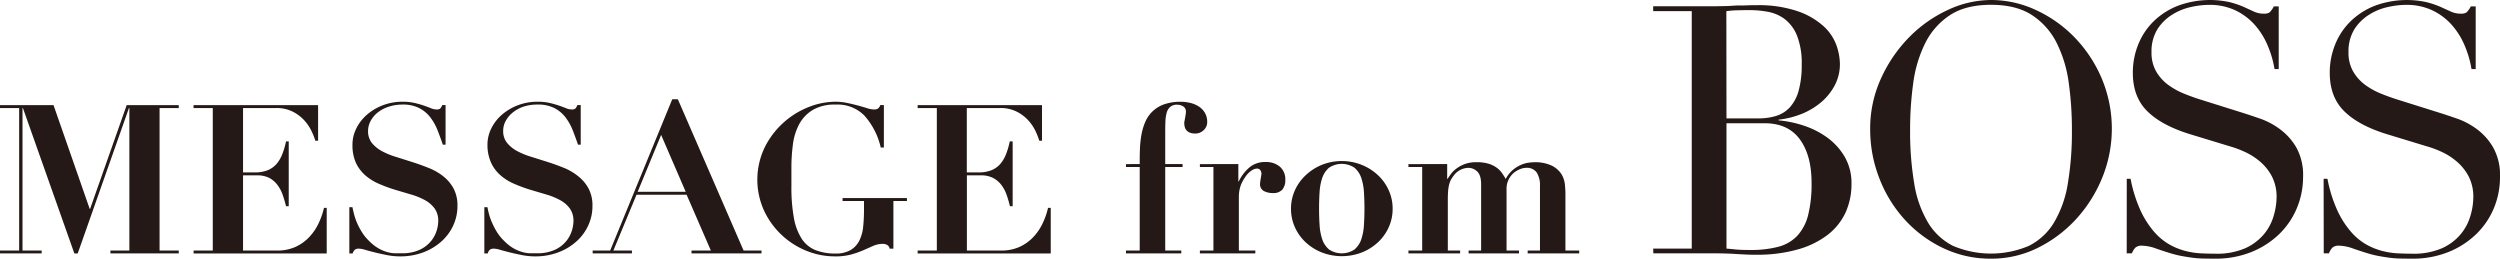
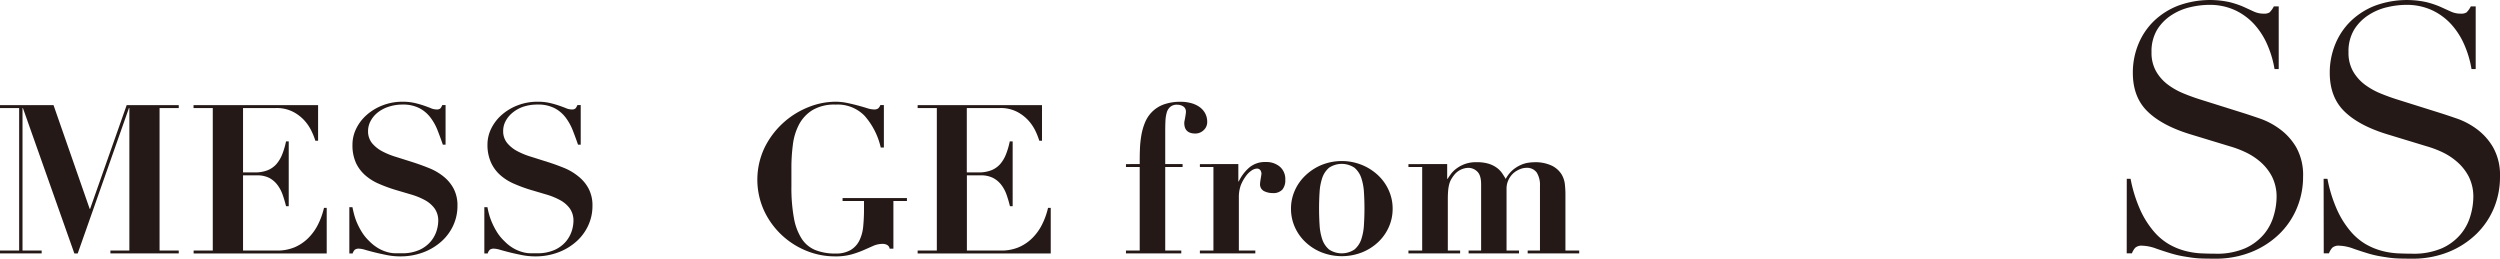
<svg xmlns="http://www.w3.org/2000/svg" viewBox="0 0 864.06 89.4">
  <defs>
    <style>.cls-1{fill:#241916;}</style>
  </defs>
  <g id="Layer_2" data-name="Layer 2">
    <g id="レイヤー_1" data-name="レイヤー 1">
      <path class="cls-1" d="M18.5,36.34,31,72.19h.14L43.78,36.34h18v1H55.15V86.59h6.63v1H38.16v-1h6.55V37.34h-.14L26.86,87.6H25.7L7.92,37.34H7.78V86.59H14.4v1H0v-1H6.62V37.34H0v-1Z" />
      <path class="cls-1" d="M109.94,36.34V48.65H109a24.49,24.49,0,0,0-1.23-3.13,15.45,15.45,0,0,0-2.41-3.71,14,14,0,0,0-4-3.13,12.38,12.38,0,0,0-6-1.34H84V59.59h4a11.89,11.89,0,0,0,4.5-.75,8.1,8.1,0,0,0,3.06-2.16,11.77,11.77,0,0,0,2-3.39,26.09,26.09,0,0,0,1.3-4.43h.93v22.4h-.93c-.34-1.4-.74-2.74-1.19-4a12.18,12.18,0,0,0-1.84-3.42A8.6,8.6,0,0,0,93,61.46a9.28,9.28,0,0,0-4.21-.86H84v26H95.76a15.43,15.43,0,0,0,6-1.11,15,15,0,0,0,4.71-3.14,17.69,17.69,0,0,0,3.42-4.71,25.63,25.63,0,0,0,2.09-5.8h.94V87.6h-46v-1h6.62V37.34H66.89v-1Z" />
      <path class="cls-1" d="M121.82,71.62c.1.57.27,1.33.51,2.26a21,21,0,0,0,1,3,24.54,24.54,0,0,0,1.73,3.31,15.69,15.69,0,0,0,2.55,3.13,14.78,14.78,0,0,0,3.21,2.52,13.26,13.26,0,0,0,2.95,1.26,10.51,10.51,0,0,0,2.66.43c.84,0,1.62,0,2.34,0a14.39,14.39,0,0,0,6.27-1.19,11.14,11.14,0,0,0,3.85-2.91,10.6,10.6,0,0,0,2-3.64,12,12,0,0,0,.58-3.35,7.27,7.27,0,0,0-1.26-4.39,10.17,10.17,0,0,0-3.35-2.88,24,24,0,0,0-4.75-1.94l-5.48-1.62a51.46,51.46,0,0,1-5.47-2,18,18,0,0,1-4.75-2.88,13.17,13.17,0,0,1-3.35-4.35A14.79,14.79,0,0,1,121.82,50a12.49,12.49,0,0,1,1.3-5.55,15,15,0,0,1,3.6-4.71,18.07,18.07,0,0,1,5.51-3.32,18.78,18.78,0,0,1,6.94-1.26,17.88,17.88,0,0,1,4.18.44c1.2.28,2.26.59,3.17.9s1.71.61,2.41.9a5.2,5.2,0,0,0,1.91.43,1.92,1.92,0,0,0,1.33-.33,3.72,3.72,0,0,0,.68-1.18H154V50h-.94q-.87-2.52-1.84-5a18.2,18.2,0,0,0-2.48-4.43,11.45,11.45,0,0,0-3.82-3.2,12.29,12.29,0,0,0-5.83-1.23A15.08,15.08,0,0,0,134,37a11.85,11.85,0,0,0-3.71,2.09A9.41,9.41,0,0,0,128,42a7.3,7.3,0,0,0-.79,3.24,6.52,6.52,0,0,0,1.33,4.18,11.62,11.62,0,0,0,3.5,2.84,26.38,26.38,0,0,0,4.93,2l5.69,1.8c1.94.63,3.84,1.31,5.68,2.06A19.43,19.43,0,0,1,153.29,61a13.56,13.56,0,0,1,3.49,4.18,12.46,12.46,0,0,1,1.33,6,16,16,0,0,1-1.44,6.7,16.75,16.75,0,0,1-4.07,5.54,19.72,19.72,0,0,1-6.26,3.78,22.29,22.29,0,0,1-8.1,1.41,23.5,23.5,0,0,1-4.43-.43c-1.46-.29-2.83-.59-4.1-.9s-2.4-.62-3.39-.9a8.69,8.69,0,0,0-2.19-.44,2.38,2.38,0,0,0-1.44.33,2.83,2.83,0,0,0-.8,1.33h-1.15v-16Z" />
      <path class="cls-1" d="M168.48,71.62c.09.57.26,1.33.5,2.26a21.14,21.14,0,0,0,1.05,3,24.44,24.44,0,0,0,1.72,3.31,15.74,15.74,0,0,0,2.56,3.13,14.51,14.51,0,0,0,3.2,2.52,13.53,13.53,0,0,0,3,1.26,10.44,10.44,0,0,0,2.66.43c.84,0,1.62,0,2.34,0a14.38,14.38,0,0,0,6.26-1.19,11.09,11.09,0,0,0,3.86-2.91,11,11,0,0,0,2-3.64,11.91,11.91,0,0,0,.57-3.35,7.27,7.27,0,0,0-1.26-4.39,10.07,10.07,0,0,0-3.35-2.88,23.77,23.77,0,0,0-4.75-1.94l-5.47-1.62a50.68,50.68,0,0,1-5.47-2,17.89,17.89,0,0,1-4.75-2.88,13,13,0,0,1-3.35-4.35A14.79,14.79,0,0,1,168.48,50a12.61,12.61,0,0,1,1.29-5.55,15.29,15.29,0,0,1,3.6-4.71,18.32,18.32,0,0,1,5.51-3.32,18.83,18.83,0,0,1,7-1.26,17.94,17.94,0,0,1,4.18.44c1.2.28,2.25.59,3.16.9s1.72.61,2.42.9a5.15,5.15,0,0,0,1.9.43,1.94,1.94,0,0,0,1.34-.33,3.92,3.92,0,0,0,.68-1.18h1.15V50h-.93q-.87-2.52-1.84-5a18.89,18.89,0,0,0-2.48-4.43,11.45,11.45,0,0,0-3.82-3.2,12.31,12.31,0,0,0-5.83-1.23,15.18,15.18,0,0,0-5.08.79A12,12,0,0,0,177,39.07a9.52,9.52,0,0,0-2.3,2.88,7.17,7.17,0,0,0-.79,3.24,6.46,6.46,0,0,0,1.33,4.18,11.58,11.58,0,0,0,3.49,2.84,26.66,26.66,0,0,0,4.93,2l5.69,1.8c2,.63,3.84,1.31,5.69,2.06A19.37,19.37,0,0,1,199.94,61a13.43,13.43,0,0,1,3.49,4.18,12.46,12.46,0,0,1,1.34,6,16,16,0,0,1-1.44,6.7,16.75,16.75,0,0,1-4.07,5.54A19.66,19.66,0,0,1,193,87.2a22.21,22.21,0,0,1-8.1,1.41,23.48,23.48,0,0,1-4.42-.43q-2.21-.44-4.11-.9c-1.27-.32-2.4-.62-3.38-.9a8.82,8.82,0,0,0-2.2-.44,2.42,2.42,0,0,0-1.44.33,2.83,2.83,0,0,0-.79,1.33H167.4v-16Z" />
-       <path class="cls-1" d="M210.89,86.59l21.45-52.27h1.95L257,86.59h6.19v1H239v-1h6.69L237.31,67.3H220l-8,19.29h6.41v1H204.84v-1Zm9.5-20.3H237l-8.5-19.66Z" />
      <path class="cls-1" d="M304.41,51a25,25,0,0,0-5.61-11,13,13,0,0,0-10-3.85,14.81,14.81,0,0,0-8,1.91,13,13,0,0,0-4.65,5,20.23,20.23,0,0,0-2.12,7,61.75,61.75,0,0,0-.5,8v6.26a59,59,0,0,0,.86,11,19.71,19.71,0,0,0,2.7,7.2,10.33,10.33,0,0,0,4.75,3.92,18.44,18.44,0,0,0,7,1.19A10,10,0,0,0,294,86.41a7.86,7.86,0,0,0,3-3.24,13.86,13.86,0,0,0,1.34-4.86,60.87,60.87,0,0,0,.28-6.12V69.46h-7.41v-1h22.25v1h-4.68V85.94h-1.3a1.72,1.72,0,0,0-.83-1.26,3.08,3.08,0,0,0-1.55-.39,8.08,8.08,0,0,0-3.27.68l-3.35,1.48a32.79,32.79,0,0,1-4.14,1.47,20.2,20.2,0,0,1-5.65.69,26.11,26.11,0,0,1-10.15-2,27.47,27.47,0,0,1-14.55-14A25.8,25.8,0,0,1,264.27,51a28.65,28.65,0,0,1,15.05-13.93,25.29,25.29,0,0,1,9.4-1.91,19.66,19.66,0,0,1,4.17.44c1.35.28,2.6.59,3.75.9s2.18.61,3.09.9a8.17,8.17,0,0,0,2.31.43,2.42,2.42,0,0,0,1.44-.33,2.77,2.77,0,0,0,.79-1.18h1.22V51Z" />
      <path class="cls-1" d="M360.14,36.34V48.65h-.93A26.09,26.09,0,0,0,358,45.52a15.45,15.45,0,0,0-2.41-3.71,14.1,14.1,0,0,0-4-3.13,12.31,12.31,0,0,0-6-1.34H334.15V59.59h4a11.89,11.89,0,0,0,4.5-.75,8.17,8.17,0,0,0,3.06-2.16,11.77,11.77,0,0,0,2-3.39,26.11,26.11,0,0,0,1.29-4.43H350v22.4h-.94a41.25,41.25,0,0,0-1.18-4A12.18,12.18,0,0,0,346,63.8a8.53,8.53,0,0,0-2.85-2.34A9.25,9.25,0,0,0,339,60.6h-4.82v26H346a15.38,15.38,0,0,0,6-1.11,14.88,14.88,0,0,0,4.72-3.14,17.69,17.69,0,0,0,3.42-4.71,25.63,25.63,0,0,0,2.09-5.8h.93V87.6h-46v-1h6.63V37.34h-6.63v-1Z" />
      <path class="cls-1" d="M393.91,56.71c0-1.58,0-3.21.07-4.89a35.38,35.38,0,0,1,.47-4.9,20.78,20.78,0,0,1,1.26-4.5,11.29,11.29,0,0,1,2.45-3.74,11,11,0,0,1,4-2.56,17.08,17.08,0,0,1,6.05-.94,13.42,13.42,0,0,1,3.23.4,9.51,9.51,0,0,1,2.88,1.22A6.54,6.54,0,0,1,416.44,39a6.16,6.16,0,0,1,.8,3.21A3.72,3.72,0,0,1,416,45a4.07,4.07,0,0,1-2.88,1.15c-2.54,0-3.81-1.23-3.81-3.67a4.46,4.46,0,0,1,.1-.76c.08-.36.15-.74.22-1.15s.13-.78.18-1.12a5.2,5.2,0,0,0,.07-.72A2.13,2.13,0,0,0,409,36.8a4,4,0,0,0-2.17-.61,3.46,3.46,0,0,0-2.37.76,4,4,0,0,0-1.22,2,12.84,12.84,0,0,0-.44,3c-.05,1.13-.07,2.31-.07,3.56V56.71h6v1h-6V86.59h5.55v1H389.16v-1h4.75V57.72h-4.75v-1Z" />
      <path class="cls-1" d="M428,56.71v6h.14A15,15,0,0,1,431.67,58a8.33,8.33,0,0,1,5.8-2,7.21,7.21,0,0,1,4.89,1.62,5.63,5.63,0,0,1,1.87,4.5,5.05,5.05,0,0,1-1,3.39,4.19,4.19,0,0,1-3.35,1.22,6.6,6.6,0,0,1-3-.68,2.6,2.6,0,0,1-1.37-2.56,6.13,6.13,0,0,1,.07-.75c.05-.36.11-.75.18-1.16s.13-.78.18-1.11S436,60,436,60a3.69,3.69,0,0,0-.22-.9,1.43,1.43,0,0,0-1.44-.83,3.59,3.59,0,0,0-1.8.69,7.54,7.54,0,0,0-2,2A13.48,13.48,0,0,0,428.86,64a11.94,11.94,0,0,0-.68,4.14V86.59h5.69v1H414.71v-1h4.68V57.72h-4.68v-1Z" />
      <path class="cls-1" d="M470.69,57a18.06,18.06,0,0,1,5.58,3.56A16.05,16.05,0,0,1,480,65.82a15.25,15.25,0,0,1,1.33,6.3A15.41,15.41,0,0,1,480,78.49a16,16,0,0,1-3.71,5.22,17.62,17.62,0,0,1-5.58,3.53,19.2,19.2,0,0,1-13.89,0,17.62,17.62,0,0,1-5.58-3.53,16,16,0,0,1-3.71-5.22,15.41,15.41,0,0,1-1.33-6.37,15.25,15.25,0,0,1,1.33-6.3,16.05,16.05,0,0,1,3.71-5.22A18.06,18.06,0,0,1,456.8,57a18.67,18.67,0,0,1,13.89,0Zm-2.55,29.23a7.93,7.93,0,0,0,2.34-3.49,18.86,18.86,0,0,0,.93-5c.12-1.87.18-3.77.18-5.69s-.06-3.8-.18-5.65a18.71,18.71,0,0,0-.93-4.93,8,8,0,0,0-2.34-3.5,7.93,7.93,0,0,0-8.79,0,8,8,0,0,0-2.34,3.5,18.71,18.71,0,0,0-.93,4.93c-.12,1.85-.18,3.73-.18,5.65s.06,3.82.18,5.69a18.86,18.86,0,0,0,.93,5,7.93,7.93,0,0,0,2.34,3.49,7.93,7.93,0,0,0,8.79,0Z" />
      <path class="cls-1" d="M500.18,56.71v5.11h.14c.29-.48.67-1,1.15-1.69a9.45,9.45,0,0,1,1.91-1.87,11.07,11.07,0,0,1,6.95-2.2,14,14,0,0,1,4.21.54A9.68,9.68,0,0,1,517.35,58a7.82,7.82,0,0,1,1.8,1.84q.69,1,1.26,2a10.86,10.86,0,0,1,2.41-3.06,11.52,11.52,0,0,1,2.7-1.72,9.92,9.92,0,0,1,2.59-.8,16.17,16.17,0,0,1,2-.18,13.32,13.32,0,0,1,6.34,1.23,8.37,8.37,0,0,1,3.24,2.91,8.52,8.52,0,0,1,1.18,3.57c.12,1.25.18,2.3.18,3.17V86.59h4.76v1H528v-1h4.25V64.27a8.09,8.09,0,0,0-1.12-4.64,4.17,4.17,0,0,0-3.7-1.62,5.71,5.71,0,0,0-2,.43,8.1,8.1,0,0,0-2.23,1.3A7.32,7.32,0,0,0,521.45,62a7,7,0,0,0-.75,3.35V86.59H525v1H507.59v-1h4.32V63.7c0-2.12-.45-3.59-1.36-4.43a4.38,4.38,0,0,0-3-1.26,6.47,6.47,0,0,0-5,2.52,12.41,12.41,0,0,0-1,1.47,7.52,7.52,0,0,0-.68,1.73,13.33,13.33,0,0,0-.36,2.23c-.07.84-.11,1.87-.11,3.06V86.59h4.25v1H486.79v-1h4.75V57.72h-4.75v-1Z" />
-       <path class="cls-1" d="M571.38,85.92h13.33V3.84H571.38V2.16h21q1.8,0,3.66-.06c1.24,0,2.5-.1,3.79-.18s2.51,0,3.71-.06S605.9,1.8,607,1.8a41.8,41.8,0,0,1,14.39,2.1,25.91,25.91,0,0,1,8.88,5.16,16.48,16.48,0,0,1,4.45,6.6,20.48,20.48,0,0,1,1.2,6.42,15.8,15.8,0,0,1-1.74,7.32,19.81,19.81,0,0,1-4.68,5.88,24.78,24.78,0,0,1-6.78,4.08,30.64,30.64,0,0,1-8,2v.24a37.9,37.9,0,0,1,8.82,1.86,29.33,29.33,0,0,1,8.16,4.2,21.67,21.67,0,0,1,5.94,6.66,18,18,0,0,1,2.28,9.12,23.85,23.85,0,0,1-2,9.9,20.93,20.93,0,0,1-6.12,7.74,30.52,30.52,0,0,1-10.33,5.1,51,51,0,0,1-14.51,1.86c-1.13,0-2.22,0-3.3-.06s-2.23-.1-3.42-.18-2.45-.14-3.73-.18-2.63-.06-4.08-.06h-21Zm25.33-45h11a21.06,21.06,0,0,0,6.12-.84,10.74,10.74,0,0,0,4.74-2.94,14.17,14.17,0,0,0,3.06-5.7,32.71,32.71,0,0,0,1.08-9.12,25.82,25.82,0,0,0-1.62-10,13.64,13.64,0,0,0-4.21-5.7,13.83,13.83,0,0,0-5.75-2.52,34.08,34.08,0,0,0-6.3-.6q-2.18,0-4.38.06a30.51,30.51,0,0,0-3.78.3Zm0,45c1,.08,2,.18,3.17.3s2.83.18,5,.18a37.68,37.68,0,0,0,9.66-1.08,14,14,0,0,0,6.6-3.78,16.46,16.46,0,0,0,3.78-7.14,44.08,44.08,0,0,0,1.2-11.16q0-9.6-4.08-15.12T609.91,42.6h-13.2Z" />
-       <path class="cls-1" d="M646.38,44.76A41.59,41.59,0,0,1,650.17,27a49.25,49.25,0,0,1,9.71-14.16,45.4,45.4,0,0,1,13.38-9.42A35.36,35.36,0,0,1,688.14,0a36.79,36.79,0,0,1,15.42,3.42,44.39,44.39,0,0,1,13.38,9.42A46.37,46.37,0,0,1,726.36,27a44.9,44.9,0,0,1,.31,34.2,47.91,47.91,0,0,1-8.89,14.28,45,45,0,0,1-13.26,10.08,35.89,35.89,0,0,1-16.38,3.84,37.75,37.75,0,0,1-16.68-3.72,42.67,42.67,0,0,1-13.25-9.9A45.33,45.33,0,0,1,649.5,61.5,46.19,46.19,0,0,1,646.38,44.76Zm13.8,0a108,108,0,0,0,1.45,18.84A37.76,37.76,0,0,0,666.42,77a21.33,21.33,0,0,0,8.64,8,33.6,33.6,0,0,0,26.11,0,21.27,21.27,0,0,0,8.69-8,38,38,0,0,0,4.81-13.44,108.2,108.2,0,0,0,1.43-18.84,115.84,115.84,0,0,0-1.08-16,43.86,43.86,0,0,0-4.14-13.8,24.63,24.63,0,0,0-8.52-9.66q-5.46-3.6-14.22-3.6t-14.22,3.6a24.63,24.63,0,0,0-8.52,9.66,43.86,43.86,0,0,0-4.14,13.8A115.84,115.84,0,0,0,660.18,44.76Z" />
      <path class="cls-1" d="M735.06,61.8h1.32a48.25,48.25,0,0,0,3.42,10.92A31.56,31.56,0,0,0,744.42,80a20.53,20.53,0,0,0,5.28,4.44,22.79,22.79,0,0,0,5.58,2.28,26.9,26.9,0,0,0,5.4.84q2.58.12,4.86.12A24.58,24.58,0,0,0,776,85.8a18.18,18.18,0,0,0,6.48-4.86,17.46,17.46,0,0,0,3.36-6.36,23.44,23.44,0,0,0,1-6.3,15.43,15.43,0,0,0-1.56-7.2,17.3,17.3,0,0,0-4-5.1A22.17,22.17,0,0,0,776,52.56a36,36,0,0,0-5.34-2l-13.8-4.2q-9.72-3-14.7-7.92t-5-13.2a25.85,25.85,0,0,1,1.92-10,23.48,23.48,0,0,1,5.4-8,25.16,25.16,0,0,1,8.34-5.28A31.87,31.87,0,0,1,770.52.72a31.35,31.35,0,0,1,4.86,1.62L779,4a8.05,8.05,0,0,0,3.3.72,3.66,3.66,0,0,0,2.1-.42,8.06,8.06,0,0,0,1.5-2.1h1.68V23.88h-1.44a35.69,35.69,0,0,0-2.46-8.34,25.74,25.74,0,0,0-4.5-7.08,21.07,21.07,0,0,0-6.66-4.92,20.82,20.82,0,0,0-9.06-1.86,29.28,29.28,0,0,0-6.36.78,20.08,20.08,0,0,0-6.48,2.7,16.19,16.19,0,0,0-5,5,14.54,14.54,0,0,0-2,7.92,12.87,12.87,0,0,0,1.56,6.54,15.17,15.17,0,0,0,4,4.56,24.68,24.68,0,0,0,5.52,3.12q3.06,1.26,6.18,2.22l14.52,4.56q2.28.72,5.76,1.92a25.87,25.87,0,0,1,6.78,3.6A20.81,20.81,0,0,1,793.68,51,19.58,19.58,0,0,1,796,61.08a27.93,27.93,0,0,1-2.1,10.74,26.87,26.87,0,0,1-6.06,9,29.74,29.74,0,0,1-9.6,6.24,32.92,32.92,0,0,1-12.72,2.34q-2.52,0-4.44-.06a32.73,32.73,0,0,1-3.6-.3q-1.68-.24-3.36-.54a35.31,35.31,0,0,1-3.72-.9q-2.4-.72-5.16-1.68a15,15,0,0,0-4.8-1,3.28,3.28,0,0,0-2.46.72,6.25,6.25,0,0,0-1.14,1.92h-1.8Z" />
      <path class="cls-1" d="M803.1,61.8h1.32a48.25,48.25,0,0,0,3.42,10.92A31.56,31.56,0,0,0,812.46,80a20.53,20.53,0,0,0,5.28,4.44,22.79,22.79,0,0,0,5.58,2.28,26.9,26.9,0,0,0,5.4.84q2.58.12,4.86.12A24.58,24.58,0,0,0,844,85.8a18.18,18.18,0,0,0,6.48-4.86,17.46,17.46,0,0,0,3.36-6.36,23.44,23.44,0,0,0,1-6.3,15.43,15.43,0,0,0-1.56-7.2,17.3,17.3,0,0,0-4-5.1,22.17,22.17,0,0,0-5.22-3.42,36,36,0,0,0-5.34-2l-13.8-4.2q-9.72-3-14.7-7.92t-5-13.2a25.85,25.85,0,0,1,1.92-10,23.48,23.48,0,0,1,5.4-8,25.16,25.16,0,0,1,8.34-5.28A31.87,31.87,0,0,1,838.56.72a31.35,31.35,0,0,1,4.86,1.62L847.08,4a8.05,8.05,0,0,0,3.3.72,3.66,3.66,0,0,0,2.1-.42,8.06,8.06,0,0,0,1.5-2.1h1.68V23.88h-1.44a35.69,35.69,0,0,0-2.46-8.34,25.74,25.74,0,0,0-4.5-7.08,21.07,21.07,0,0,0-6.66-4.92,20.82,20.82,0,0,0-9.06-1.86,29.28,29.28,0,0,0-6.36.78,20.08,20.08,0,0,0-6.48,2.7,16.19,16.19,0,0,0-5,5,14.54,14.54,0,0,0-2,7.92,12.87,12.87,0,0,0,1.56,6.54,15.17,15.17,0,0,0,4,4.56,24.68,24.68,0,0,0,5.52,3.12q3.06,1.26,6.18,2.22l14.52,4.56q2.28.72,5.76,1.92a25.87,25.87,0,0,1,6.78,3.6A20.81,20.81,0,0,1,861.72,51a19.58,19.58,0,0,1,2.34,10.08A27.93,27.93,0,0,1,862,71.82a26.87,26.87,0,0,1-6.06,9,29.74,29.74,0,0,1-9.6,6.24,32.92,32.92,0,0,1-12.72,2.34q-2.52,0-4.44-.06a32.73,32.73,0,0,1-3.6-.3q-1.68-.24-3.36-.54a35.31,35.31,0,0,1-3.72-.9q-2.4-.72-5.16-1.68a15,15,0,0,0-4.8-1,3.28,3.28,0,0,0-2.46.72,6.25,6.25,0,0,0-1.14,1.92h-1.8Z" />
    </g>
  </g>
</svg>